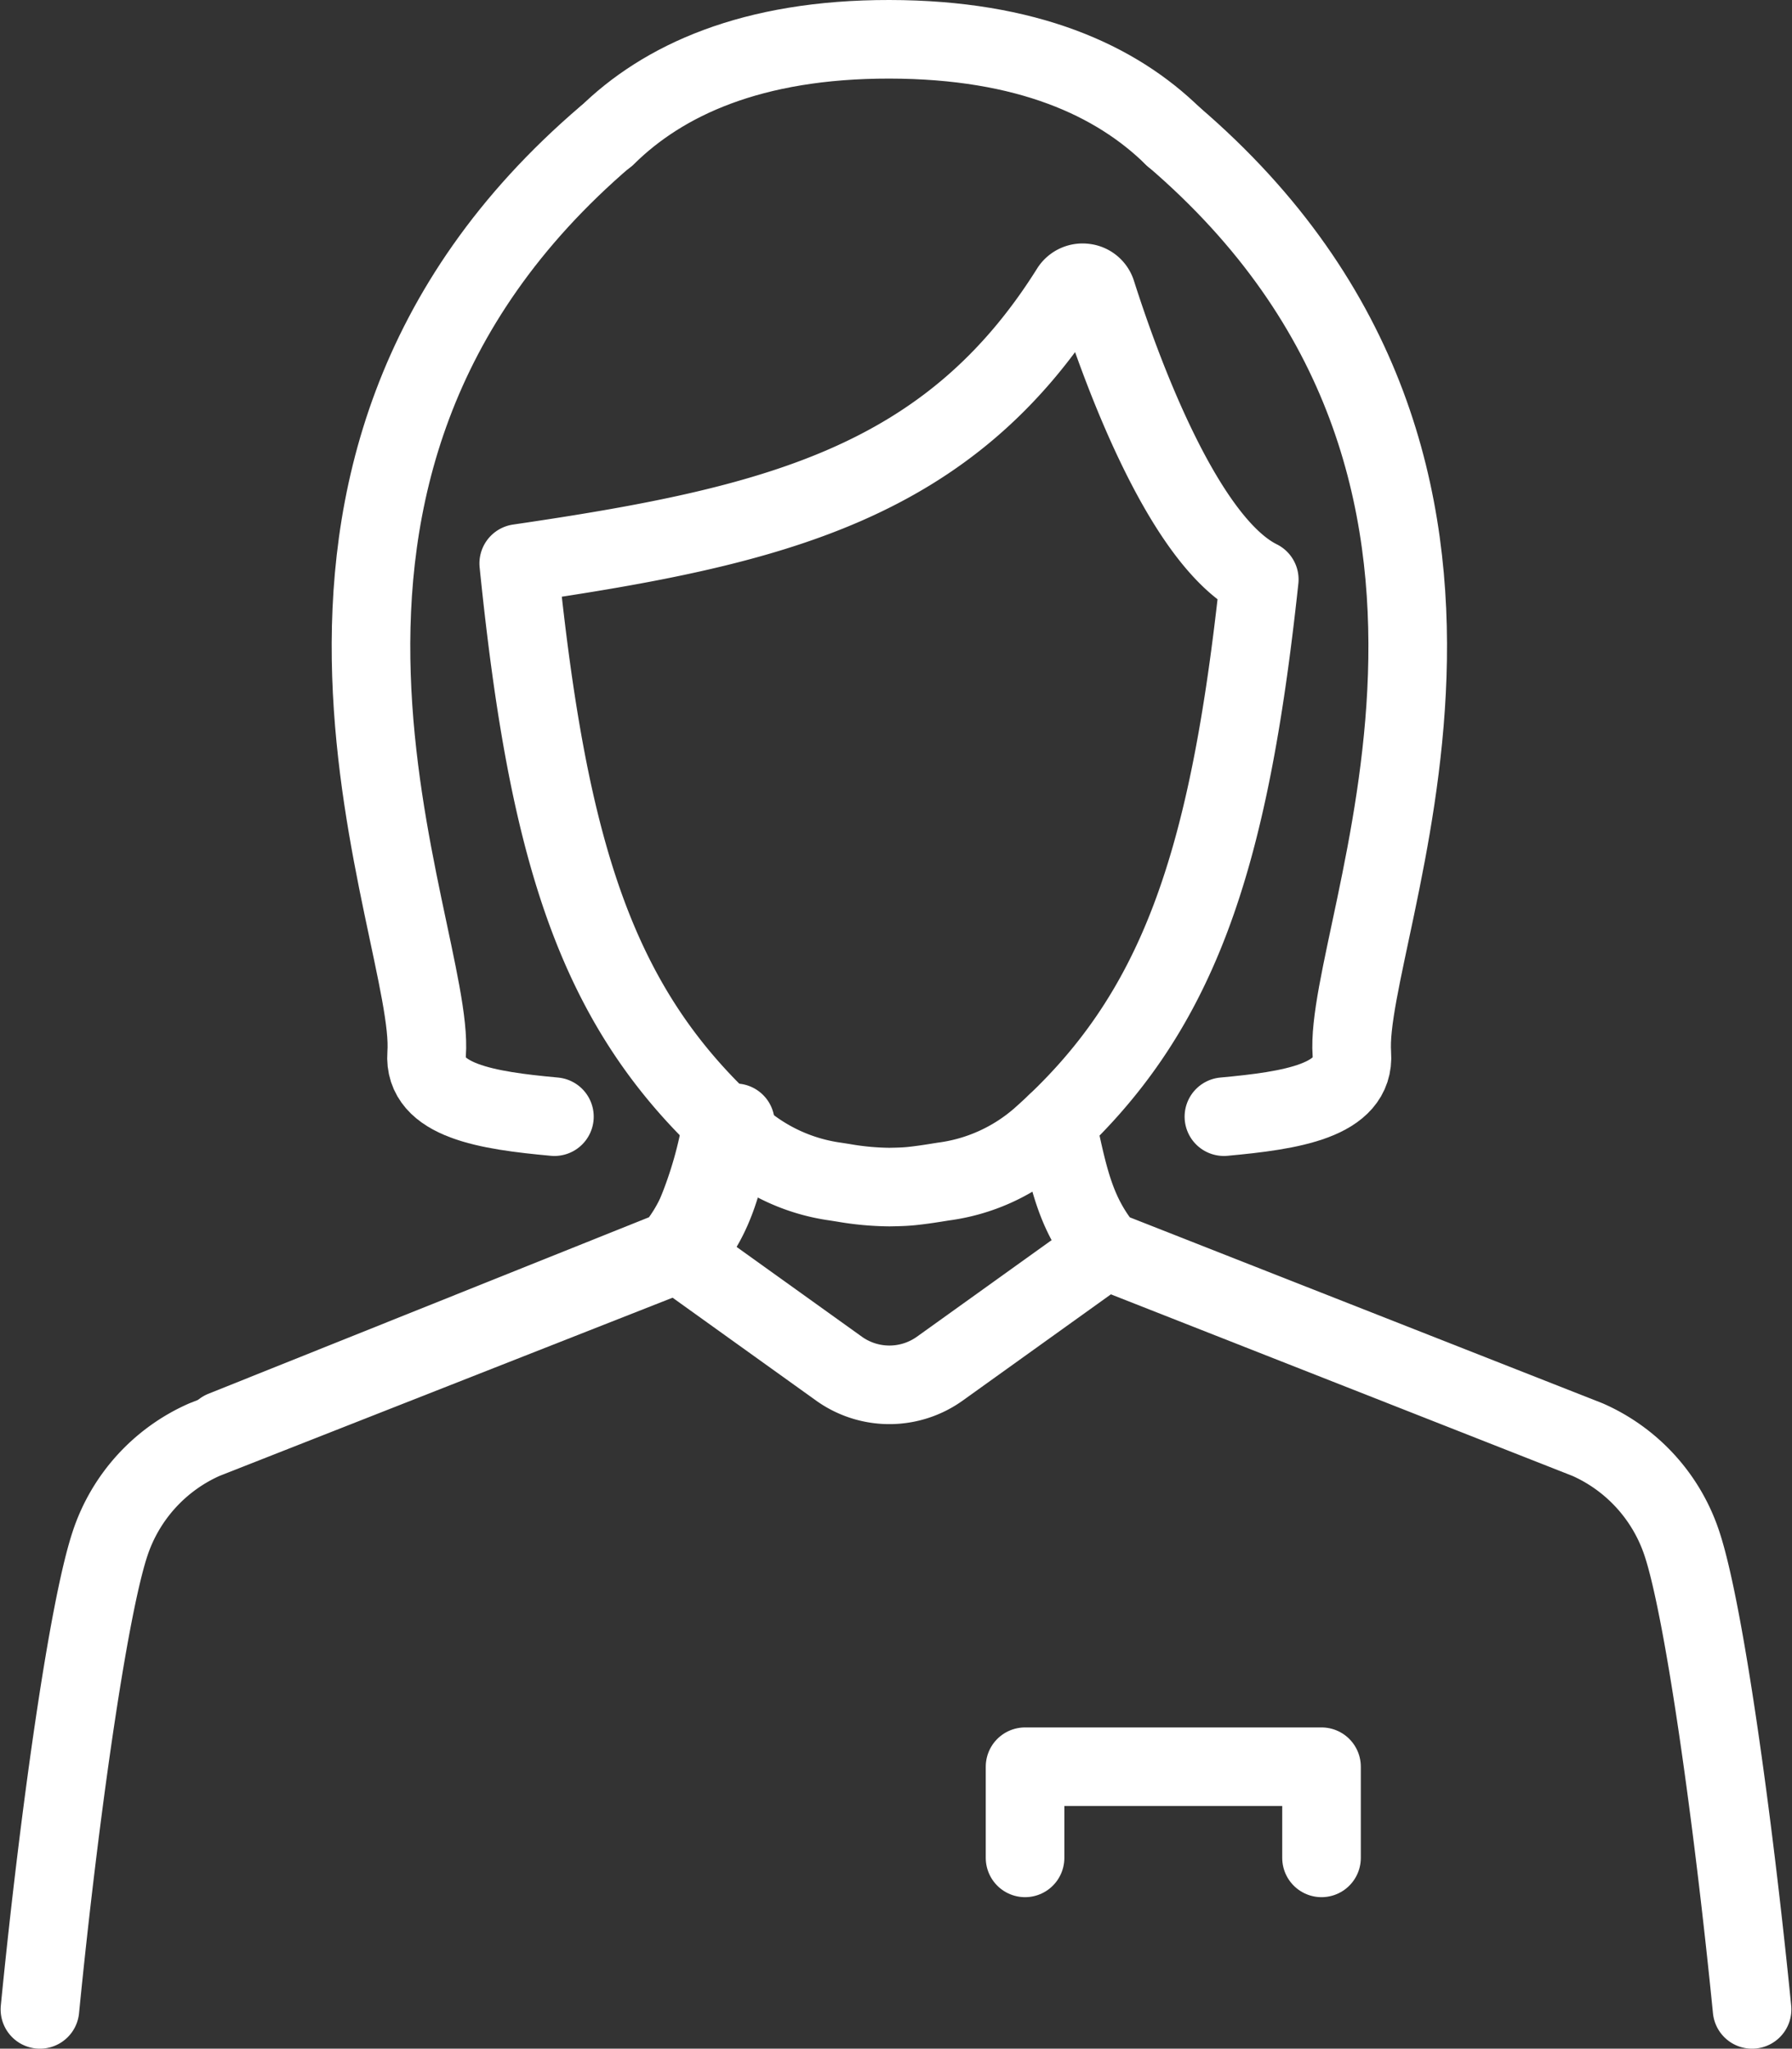
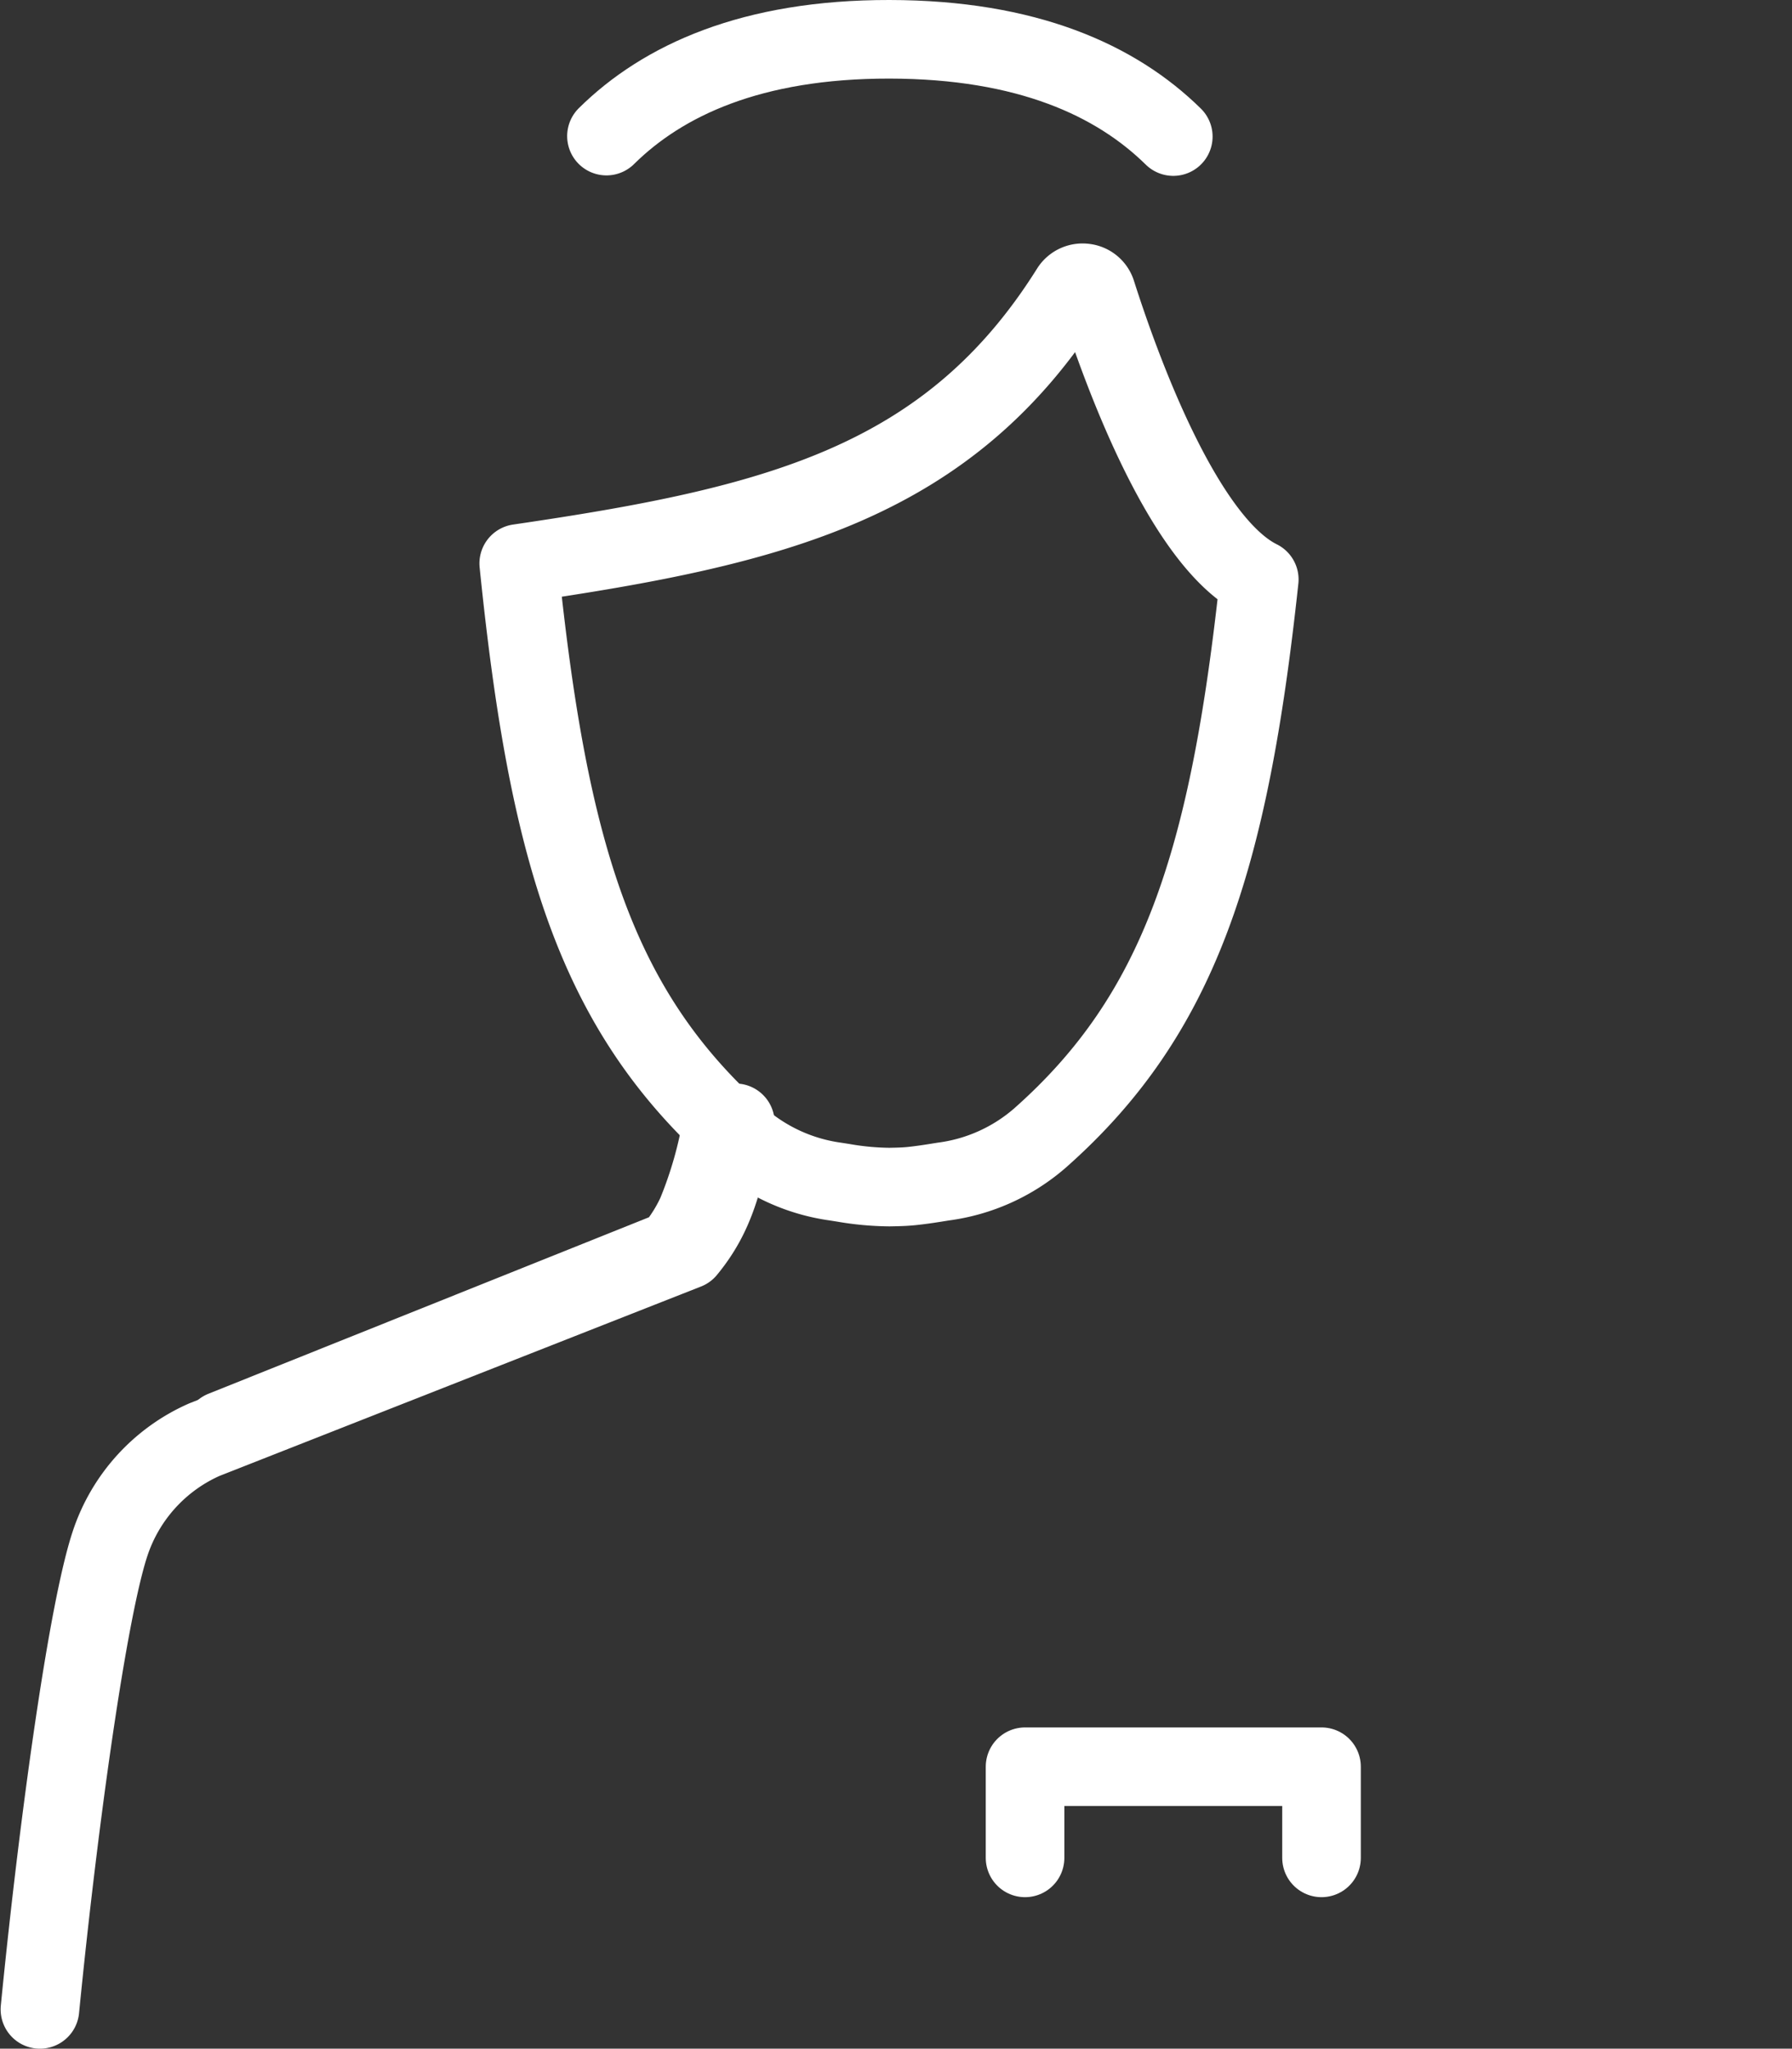
<svg xmlns="http://www.w3.org/2000/svg" viewBox="0 0 114 130.35">
  <rect x="0" y="0" width="114" height="130.35" fill="#333333" stroke="none" />
  <defs>
    <style>.cls-1{fill:none;stroke:#fff;stroke-linecap:round;stroke-linejoin:round;stroke-width:5px;}</style>
  </defs>
  <g id="Calque_2" data-name="Calque 2">
    <g id="Calque_1-2" data-name="Calque 1">
      <path class="cls-1" d="M74.64,8.69l0,0C71,5.11,65.34,2.51,56.58,2.5s-14.41,2.61-18,6.16l0,0" />
-       <path class="cls-1" d="M67.22,71.44c.76,3.61,1.22,5.81,3.1,8.09L101,91.6A11,11,0,0,1,107,98.22c1.4,4.22,3.25,17.47,4.46,29.63" />
      <path class="cls-1" d="M46.78,71.44c-.76,3.61-1.22,5.81-3.1,8.09L13,91.6A11,11,0,0,0,7,98.22c-1.4,4.22-3.26,17.47-4.46,29.63" />
      <path class="cls-1" d="M33,35.85c16.27-2.38,27.37-5.09,35.11-17.46A.92.92,0,0,1,69,18a.9.9,0,0,1,.76.64c1.47,4.61,5.46,15.81,10.35,18.23h0c-1.93,18-5.12,27.72-13.94,35.53A11.67,11.67,0,0,1,60,75.18l-.5.08c-.56.09-1,.15-1.46.2s-.9.06-1.46.07a17.92,17.92,0,0,1-2.92-.27l-.51-.08A11.74,11.74,0,0,1,47,72.36c-9-8-12.11-17.9-14-36.51Z" />
-       <path class="cls-1" d="M74.61,8.66C99.75,30.16,85.44,59.24,86,67.05c.22,3-3.89,3.61-8.14,4" />
-       <path class="cls-1" d="M44.31,77.22h0" />
-       <path class="cls-1" d="M38.55,8.66C13.4,30.16,27.72,59.24,27.14,67.05c-.22,3,3.88,3.61,8.13,4" />
-       <path class="cls-1" d="M42.84,79.53l10.53,7.55a5.51,5.51,0,0,0,6.42,0l10.53-7.55" />
      <path class="cls-1" d="M45.94,71.44a26.33,26.33,0,0,1-1.64,5.78h0a10.3,10.3,0,0,1-1.46,2.3L14.19,91" />
      <polyline class="cls-1" points="65.21 118.21 65.21 112.41 84.07 112.41 84.07 118.21" />
    </g>
  </g>
</svg>